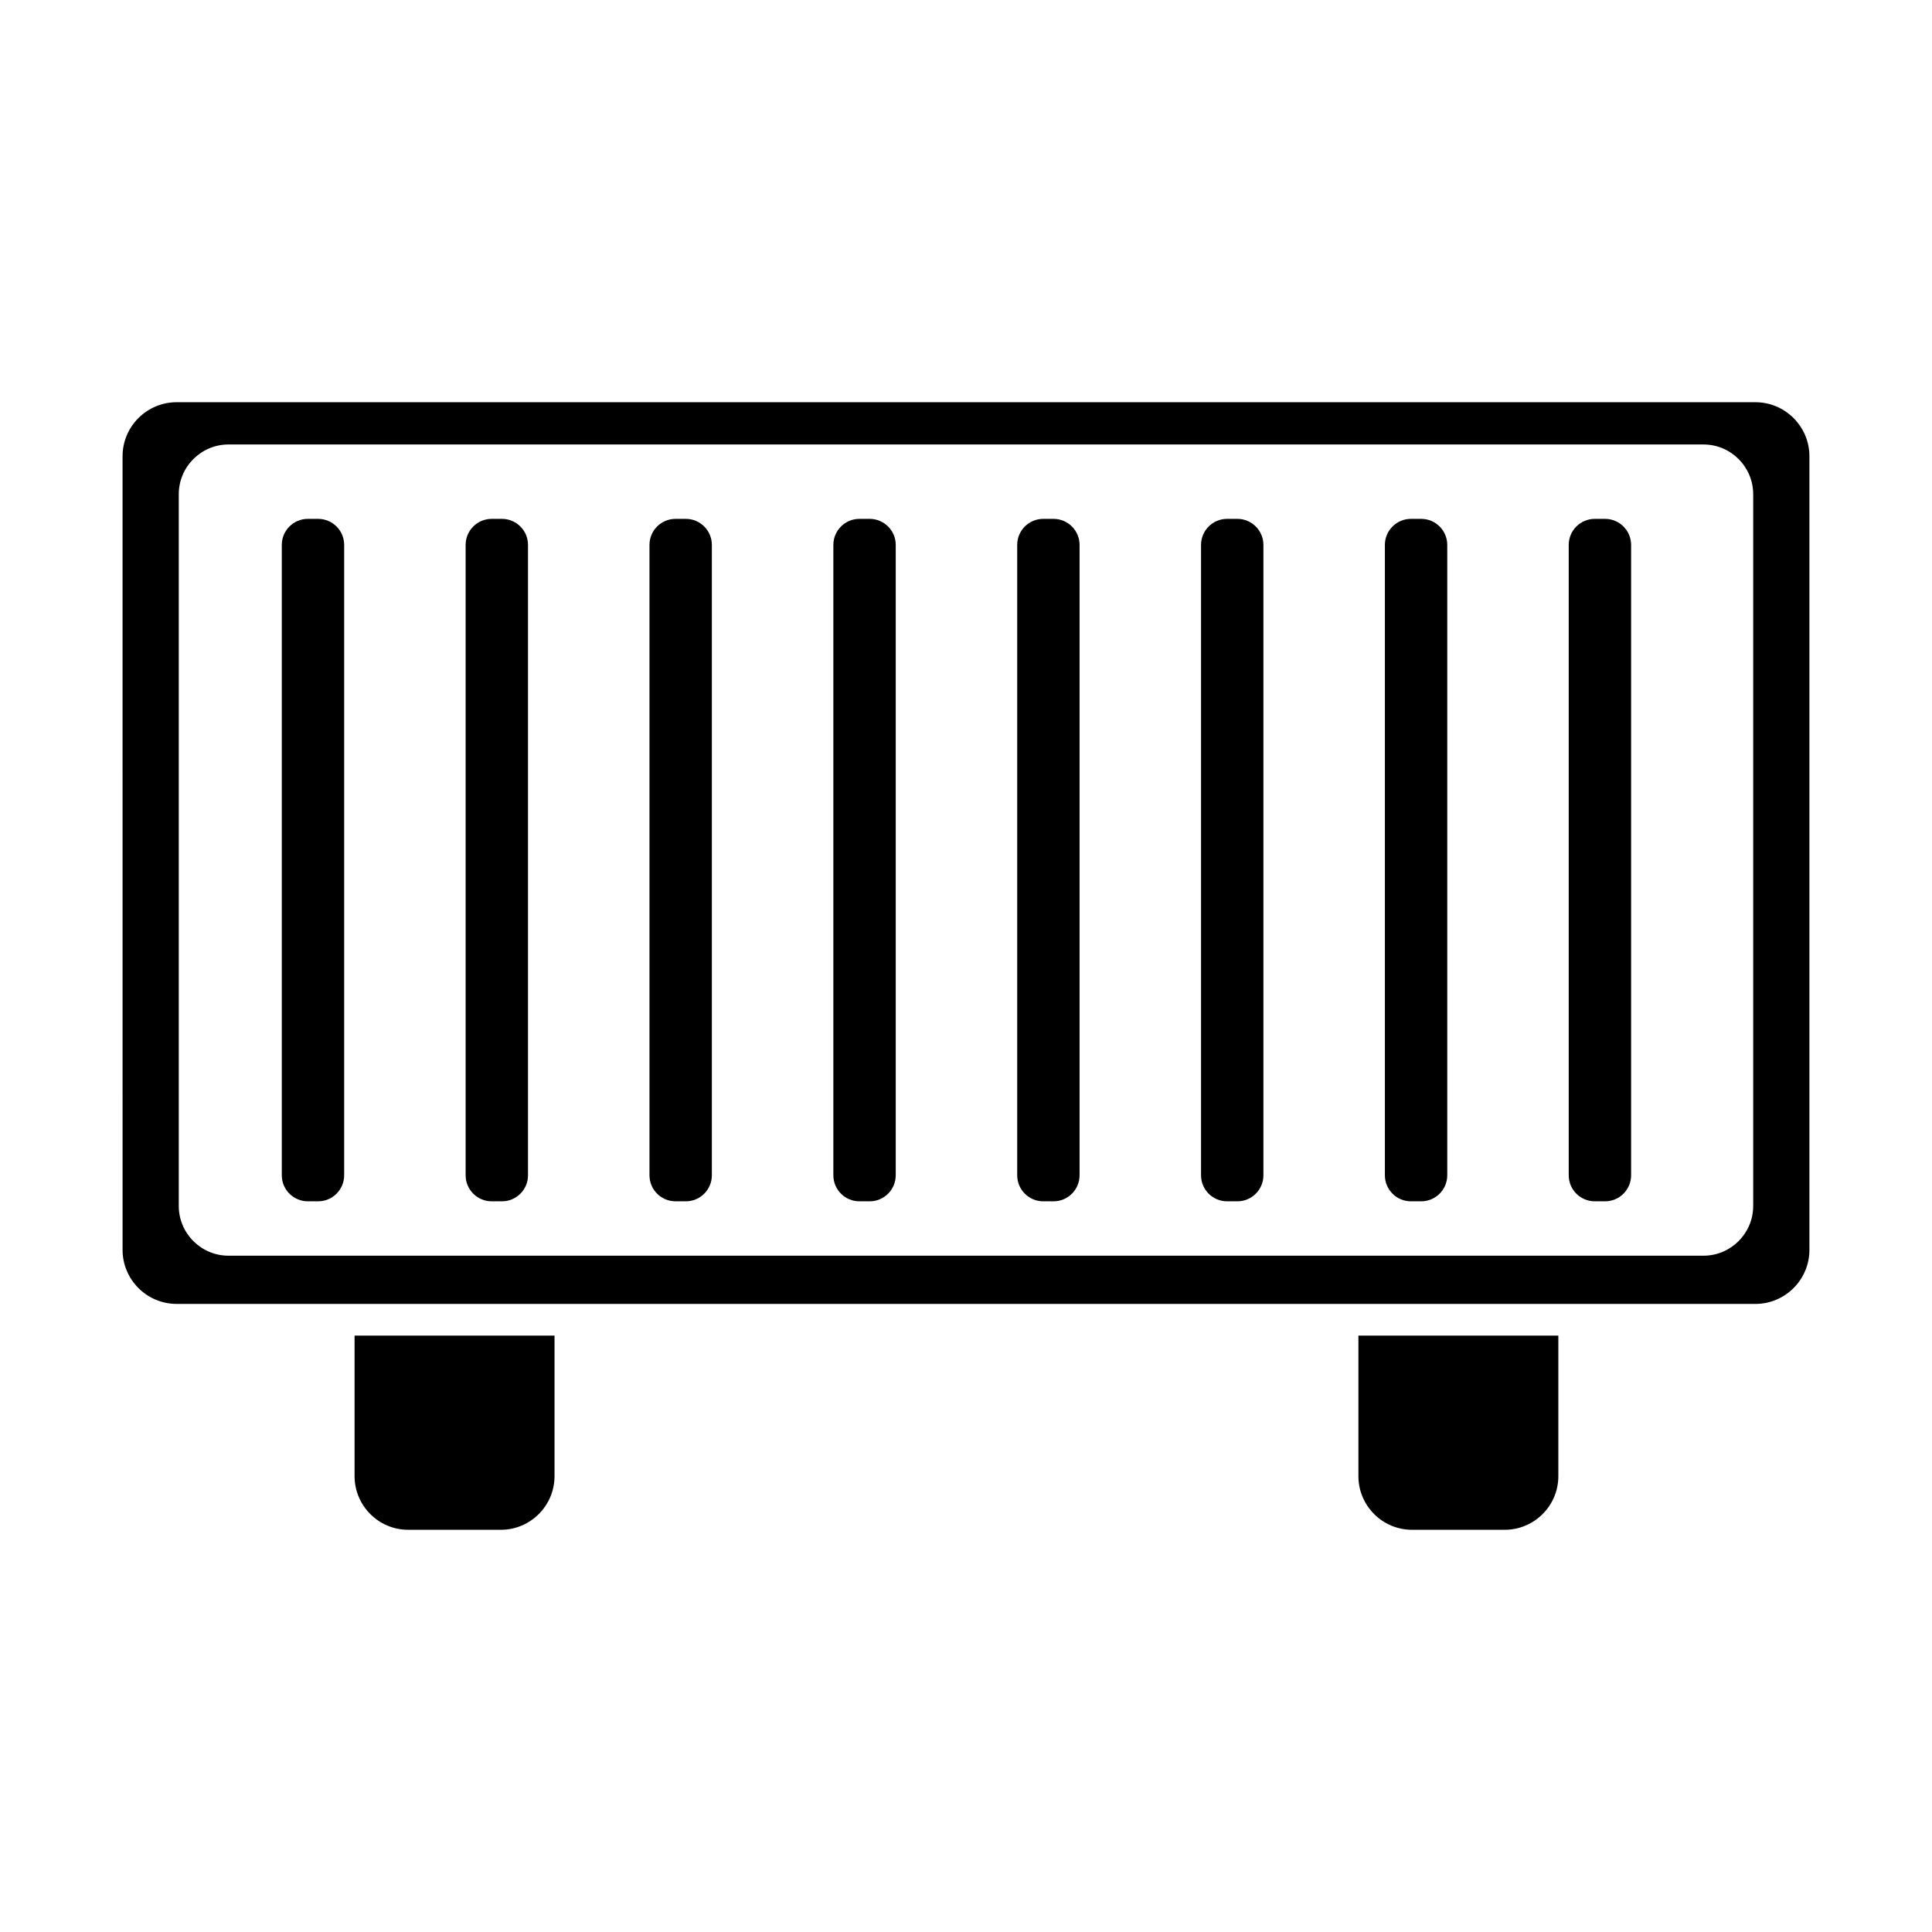
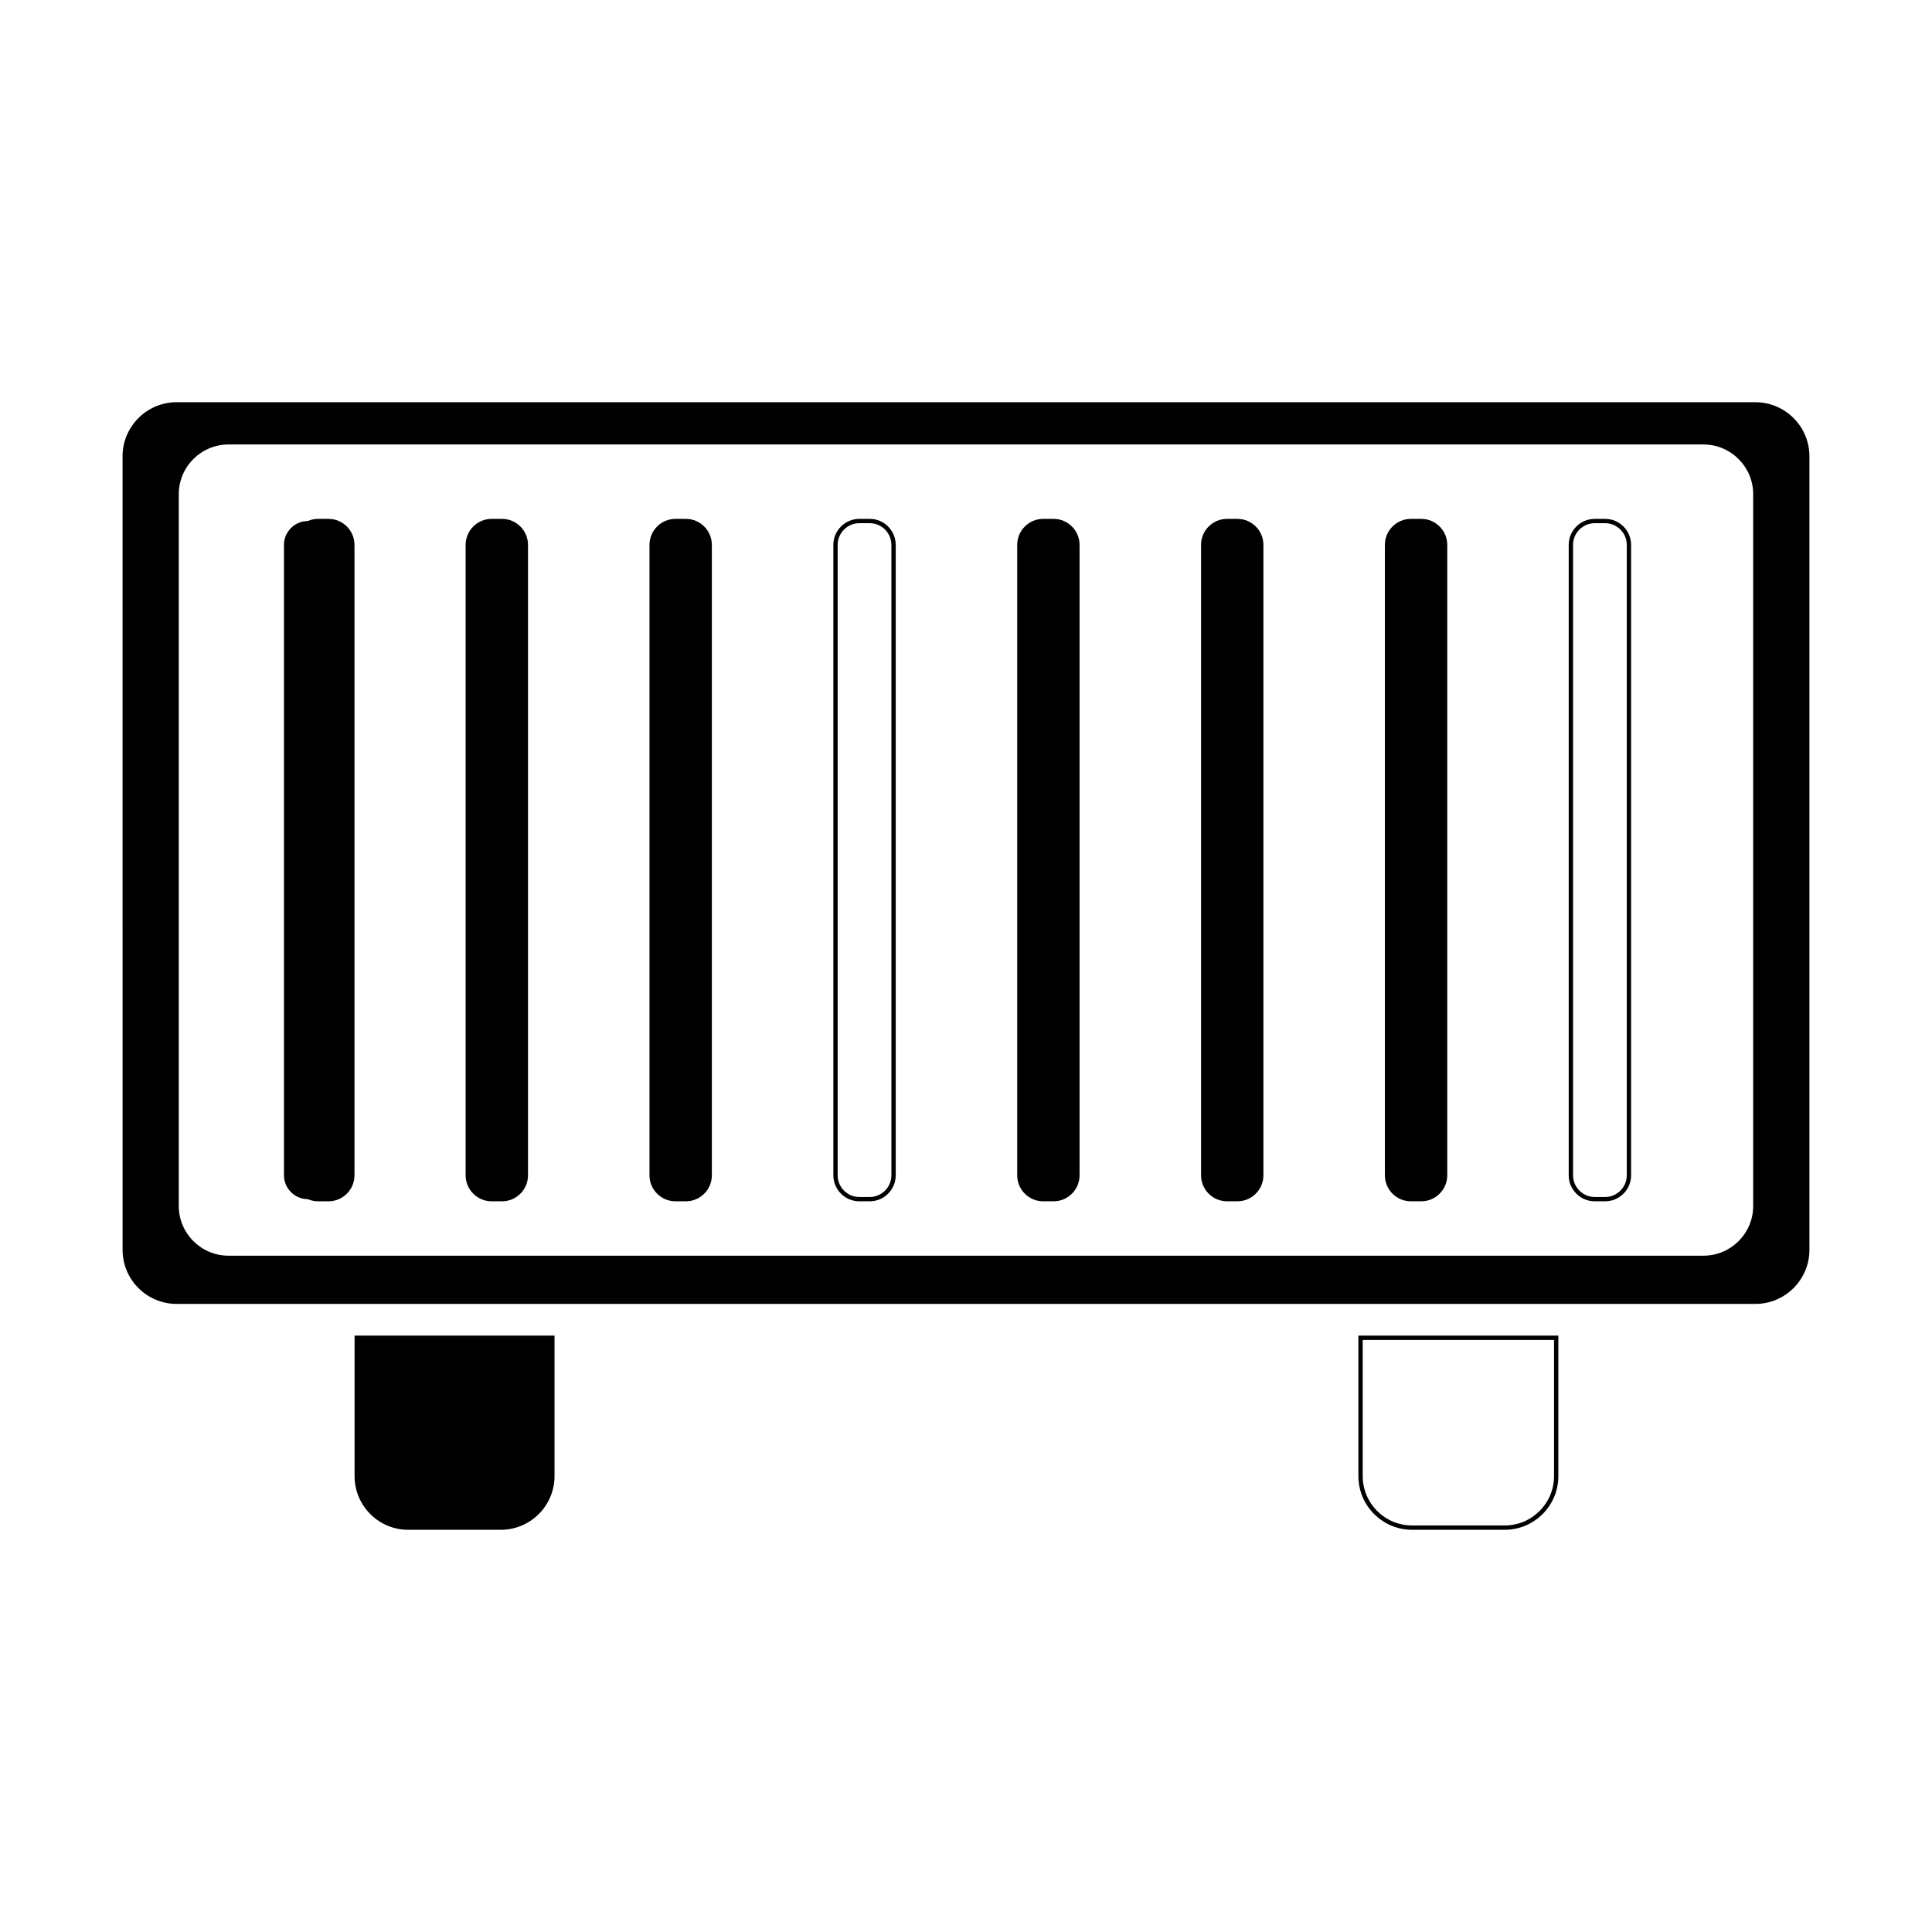
<svg xmlns="http://www.w3.org/2000/svg" fill="#000000" width="800px" height="800px" version="1.1" viewBox="144 144 512 512">
  <g>
    <path d="m609.19 251.16h-418.38c-7.566 0-13.758 6.191-13.758 13.758v210.3c0 7.566 6.191 13.758 13.758 13.758h418.38c7.566 0 13.758-6.191 13.758-13.758v-210.3c0-7.566-6.191-13.758-13.758-13.758zm0 212.41c0 7.566-6.191 13.758-13.758 13.758l-390.87-0.004c-7.566 0-13.758-6.191-13.758-13.758l0.004-188.61c0-7.566 6.191-13.758 13.758-13.758h390.87c7.566 0 13.758 6.191 13.758 13.758z" />
    <path d="m609.19 489.55h-418.38c-7.902 0-14.328-6.43-14.328-14.328l-0.004-210.3c0-7.902 6.43-14.332 14.328-14.332h418.38c7.902 0 14.328 6.43 14.328 14.332v210.3c0.004 7.902-6.426 14.332-14.324 14.332zm-418.38-237.81c-7.269 0-13.184 5.914-13.184 13.188v210.3c0 7.269 5.914 13.184 13.184 13.184h418.38c7.269 0 13.184-5.914 13.184-13.184v-210.3c0-7.273-5.914-13.188-13.184-13.188zm404.62 226.17h-390.87c-7.902 0-14.328-6.43-14.328-14.328v-188.61c0-7.902 6.426-14.332 14.328-14.332h390.87c7.902 0 14.328 6.43 14.328 14.332v188.61c0 7.898-6.426 14.328-14.328 14.328zm-390.87-216.12c-7.269 0-13.184 5.914-13.184 13.188v188.61c0 7.269 5.914 13.184 13.184 13.184h390.87c7.269 0 13.184-5.914 13.184-13.184v-188.61c0-7.269-5.914-13.188-13.184-13.188z" />
    <path d="m238.54 535.2c0 7.5 6.137 13.637 13.637 13.637h24.57c7.5 0 13.637-6.137 13.637-13.637l-0.004-36.676h-51.84z" />
    <path d="m276.74 549.41h-24.566c-7.836 0-14.207-6.375-14.207-14.211v-37.25h52.988v37.25c-0.004 7.836-6.379 14.211-14.215 14.211zm-37.629-50.316v36.105c0 7.203 5.859 13.062 13.062 13.062h24.566c7.203 0 13.066-5.859 13.066-13.062v-36.105z" />
-     <path d="m504.56 535.2c0 7.5 6.137 13.637 13.637 13.637h24.57c7.5 0 13.637-6.137 13.637-13.637l-0.004-36.676h-51.84z" />
    <path d="m542.77 549.41h-24.57c-7.836 0-14.207-6.375-14.207-14.211v-37.25h52.984v37.25c0 7.836-6.371 14.211-14.207 14.211zm-37.633-50.316v36.105c0 7.203 5.859 13.062 13.062 13.062h24.57c7.203 0 13.062-5.859 13.062-13.062v-36.105z" />
    <path d="m228.31 282.08h-2.734c-3.481 0-6.324 2.848-6.324 6.324v167.06c0 3.481 2.848 6.324 6.324 6.324h2.734c3.481 0 6.324-2.848 6.324-6.324v-167.06c0-3.477-2.844-6.324-6.324-6.324z" />
-     <path d="m228.31 462.36h-2.734c-3.805 0-6.898-3.094-6.898-6.898v-167.06c0-3.805 3.094-6.898 6.898-6.898h2.734c3.805 0 6.898 3.094 6.898 6.898v167.06c0 3.805-3.098 6.898-6.898 6.898zm-2.734-179.71c-3.172 0-5.75 2.582-5.75 5.754v167.06c0 3.172 2.582 5.754 5.75 5.754h2.734c3.172 0 5.75-2.582 5.75-5.754v-167.06c0-3.172-2.582-5.754-5.75-5.754z" />
+     <path d="m228.31 462.36c-3.805 0-6.898-3.094-6.898-6.898v-167.06c0-3.805 3.094-6.898 6.898-6.898h2.734c3.805 0 6.898 3.094 6.898 6.898v167.06c0 3.805-3.098 6.898-6.898 6.898zm-2.734-179.71c-3.172 0-5.75 2.582-5.75 5.754v167.06c0 3.172 2.582 5.754 5.75 5.754h2.734c3.172 0 5.75-2.582 5.75-5.754v-167.06c0-3.172-2.582-5.754-5.75-5.754z" />
    <path d="m277.04 282.08h-2.734c-3.481 0-6.324 2.848-6.324 6.324v167.06c0 3.481 2.848 6.324 6.324 6.324h2.734c3.481 0 6.324-2.848 6.324-6.324v-167.06c0-3.477-2.848-6.324-6.324-6.324z" />
    <path d="m277.03 462.36h-2.734c-3.805 0-6.898-3.094-6.898-6.898v-167.06c0-3.805 3.094-6.898 6.898-6.898h2.734c3.805 0 6.898 3.094 6.898 6.898v167.06c0.004 3.805-3.09 6.898-6.898 6.898zm-2.734-179.71c-3.172 0-5.75 2.582-5.75 5.754v167.06c0 3.172 2.582 5.754 5.75 5.754h2.734c3.172 0 5.754-2.582 5.754-5.754v-167.06c0-3.172-2.582-5.754-5.754-5.754z" />
    <path d="m325.75 282.08h-2.734c-3.481 0-6.324 2.848-6.324 6.324v167.06c0 3.481 2.848 6.324 6.324 6.324h2.734c3.481 0 6.324-2.848 6.324-6.324l0.004-167.06c0-3.477-2.848-6.324-6.328-6.324z" />
    <path d="m325.75 462.36h-2.734c-3.805 0-6.898-3.094-6.898-6.898v-167.06c0-3.805 3.094-6.898 6.898-6.898h2.734c3.805 0 6.898 3.094 6.898 6.898v167.06c0.004 3.805-3.09 6.898-6.898 6.898zm-2.734-179.71c-3.172 0-5.75 2.582-5.75 5.754v167.06c0 3.172 2.582 5.754 5.75 5.754h2.734c3.172 0 5.754-2.582 5.754-5.754v-167.06c0-3.172-2.582-5.754-5.754-5.754z" />
-     <path d="m374.48 282.08h-2.734c-3.481 0-6.324 2.848-6.324 6.324v167.06c0 3.481 2.848 6.324 6.324 6.324h2.734c3.481 0 6.324-2.848 6.324-6.324l0.004-167.06c0-3.477-2.848-6.324-6.328-6.324z" />
    <path d="m374.48 462.36h-2.734c-3.805 0-6.898-3.094-6.898-6.898v-167.06c0-3.805 3.094-6.898 6.898-6.898h2.734c3.805 0 6.898 3.094 6.898 6.898v167.06c-0.004 3.805-3.098 6.898-6.898 6.898zm-2.738-179.71c-3.172 0-5.754 2.582-5.754 5.754v167.06c0 3.172 2.582 5.754 5.754 5.754h2.734c3.172 0 5.75-2.582 5.75-5.754v-167.06c0-3.172-2.582-5.754-5.75-5.754z" />
    <path d="m423.2 282.08h-2.734c-3.481 0-6.324 2.848-6.324 6.324v167.06c0 3.481 2.848 6.324 6.324 6.324h2.734c3.481 0 6.324-2.848 6.324-6.324l0.004-167.06c0-3.477-2.848-6.324-6.328-6.324z" />
    <path d="m423.2 462.36h-2.734c-3.805 0-6.898-3.094-6.898-6.898v-167.06c0-3.805 3.094-6.898 6.898-6.898h2.734c3.805 0 6.898 3.094 6.898 6.898v167.06c-0.004 3.805-3.098 6.898-6.898 6.898zm-2.738-179.71c-3.172 0-5.754 2.582-5.754 5.754v167.06c0 3.172 2.582 5.754 5.754 5.754h2.734c3.172 0 5.75-2.582 5.75-5.754v-167.06c0-3.172-2.582-5.754-5.75-5.754z" />
    <path d="m471.92 282.08h-2.734c-3.481 0-6.324 2.848-6.324 6.324v167.06c0 3.481 2.848 6.324 6.324 6.324h2.734c3.481 0 6.328-2.848 6.328-6.324v-167.06c0-3.477-2.848-6.324-6.328-6.324z" />
    <path d="m471.92 462.36h-2.734c-3.805 0-6.898-3.094-6.898-6.898v-167.06c0-3.805 3.094-6.898 6.898-6.898h2.734c3.805 0 6.898 3.094 6.898 6.898v167.06c0 3.805-3.094 6.898-6.898 6.898zm-2.734-179.71c-3.172 0-5.75 2.582-5.75 5.754v167.06c0 3.172 2.582 5.754 5.75 5.754h2.734c3.172 0 5.754-2.582 5.754-5.754v-167.06c0-3.172-2.582-5.754-5.754-5.754z" />
    <path d="m520.64 282.08h-2.734c-3.481 0-6.324 2.848-6.324 6.324v167.06c0 3.481 2.848 6.324 6.324 6.324h2.734c3.481 0 6.324-2.848 6.324-6.324v-167.06c0-3.477-2.844-6.324-6.324-6.324z" />
    <path d="m520.64 462.36h-2.734c-3.805 0-6.898-3.094-6.898-6.898v-167.06c0-3.805 3.094-6.898 6.898-6.898h2.734c3.805 0 6.898 3.094 6.898 6.898v167.06c0 3.805-3.094 6.898-6.898 6.898zm-2.734-179.71c-3.172 0-5.754 2.582-5.754 5.754v167.06c0 3.172 2.582 5.754 5.754 5.754h2.734c3.172 0 5.75-2.582 5.75-5.754v-167.06c0-3.172-2.582-5.754-5.75-5.754z" />
-     <path d="m569.37 282.08h-2.734c-3.481 0-6.328 2.848-6.328 6.324v167.06c0 3.481 2.848 6.324 6.328 6.324h2.734c3.481 0 6.324-2.848 6.324-6.324v-167.06c0-3.477-2.848-6.324-6.324-6.324z" />
    <path d="m569.36 462.36h-2.734c-3.805 0-6.898-3.094-6.898-6.898v-167.06c0-3.805 3.094-6.898 6.898-6.898h2.734c3.805 0 6.898 3.094 6.898 6.898v167.06c0.004 3.805-3.09 6.898-6.898 6.898zm-2.734-179.71c-3.172 0-5.75 2.582-5.75 5.754v167.06c0 3.172 2.582 5.754 5.75 5.754h2.734c3.172 0 5.754-2.582 5.754-5.754v-167.06c0-3.172-2.582-5.754-5.754-5.754z" />
  </g>
</svg>